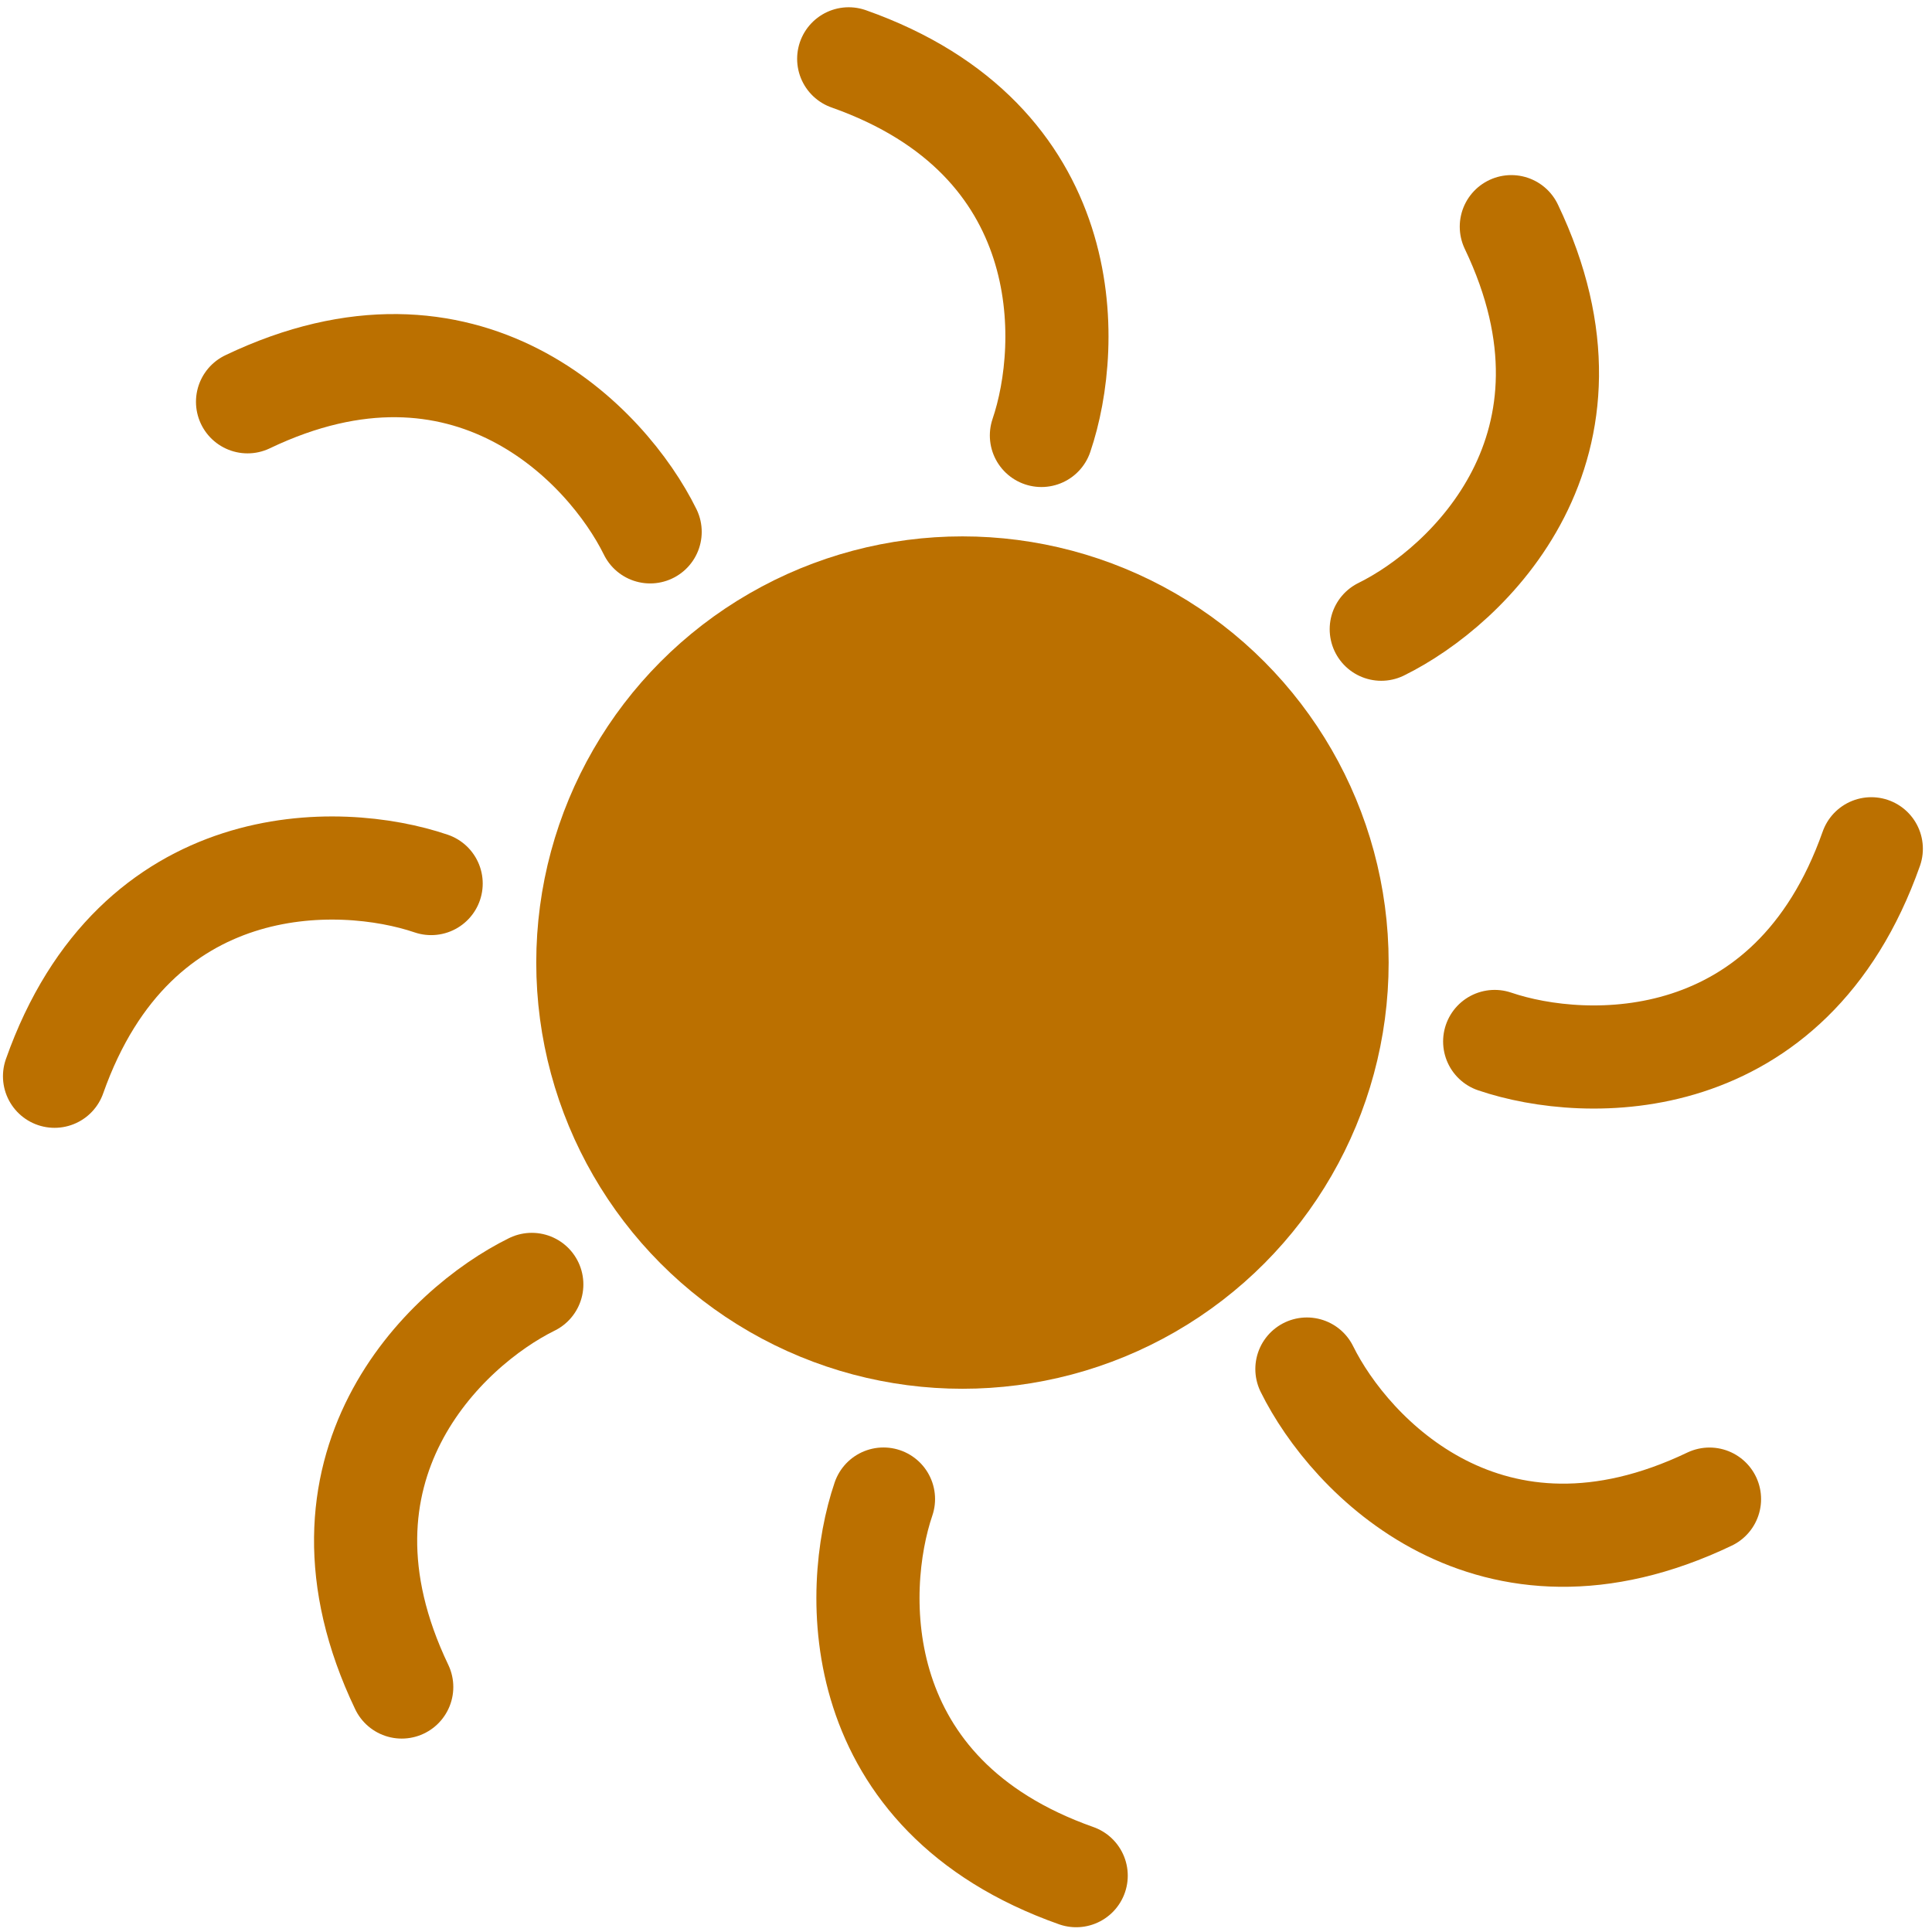
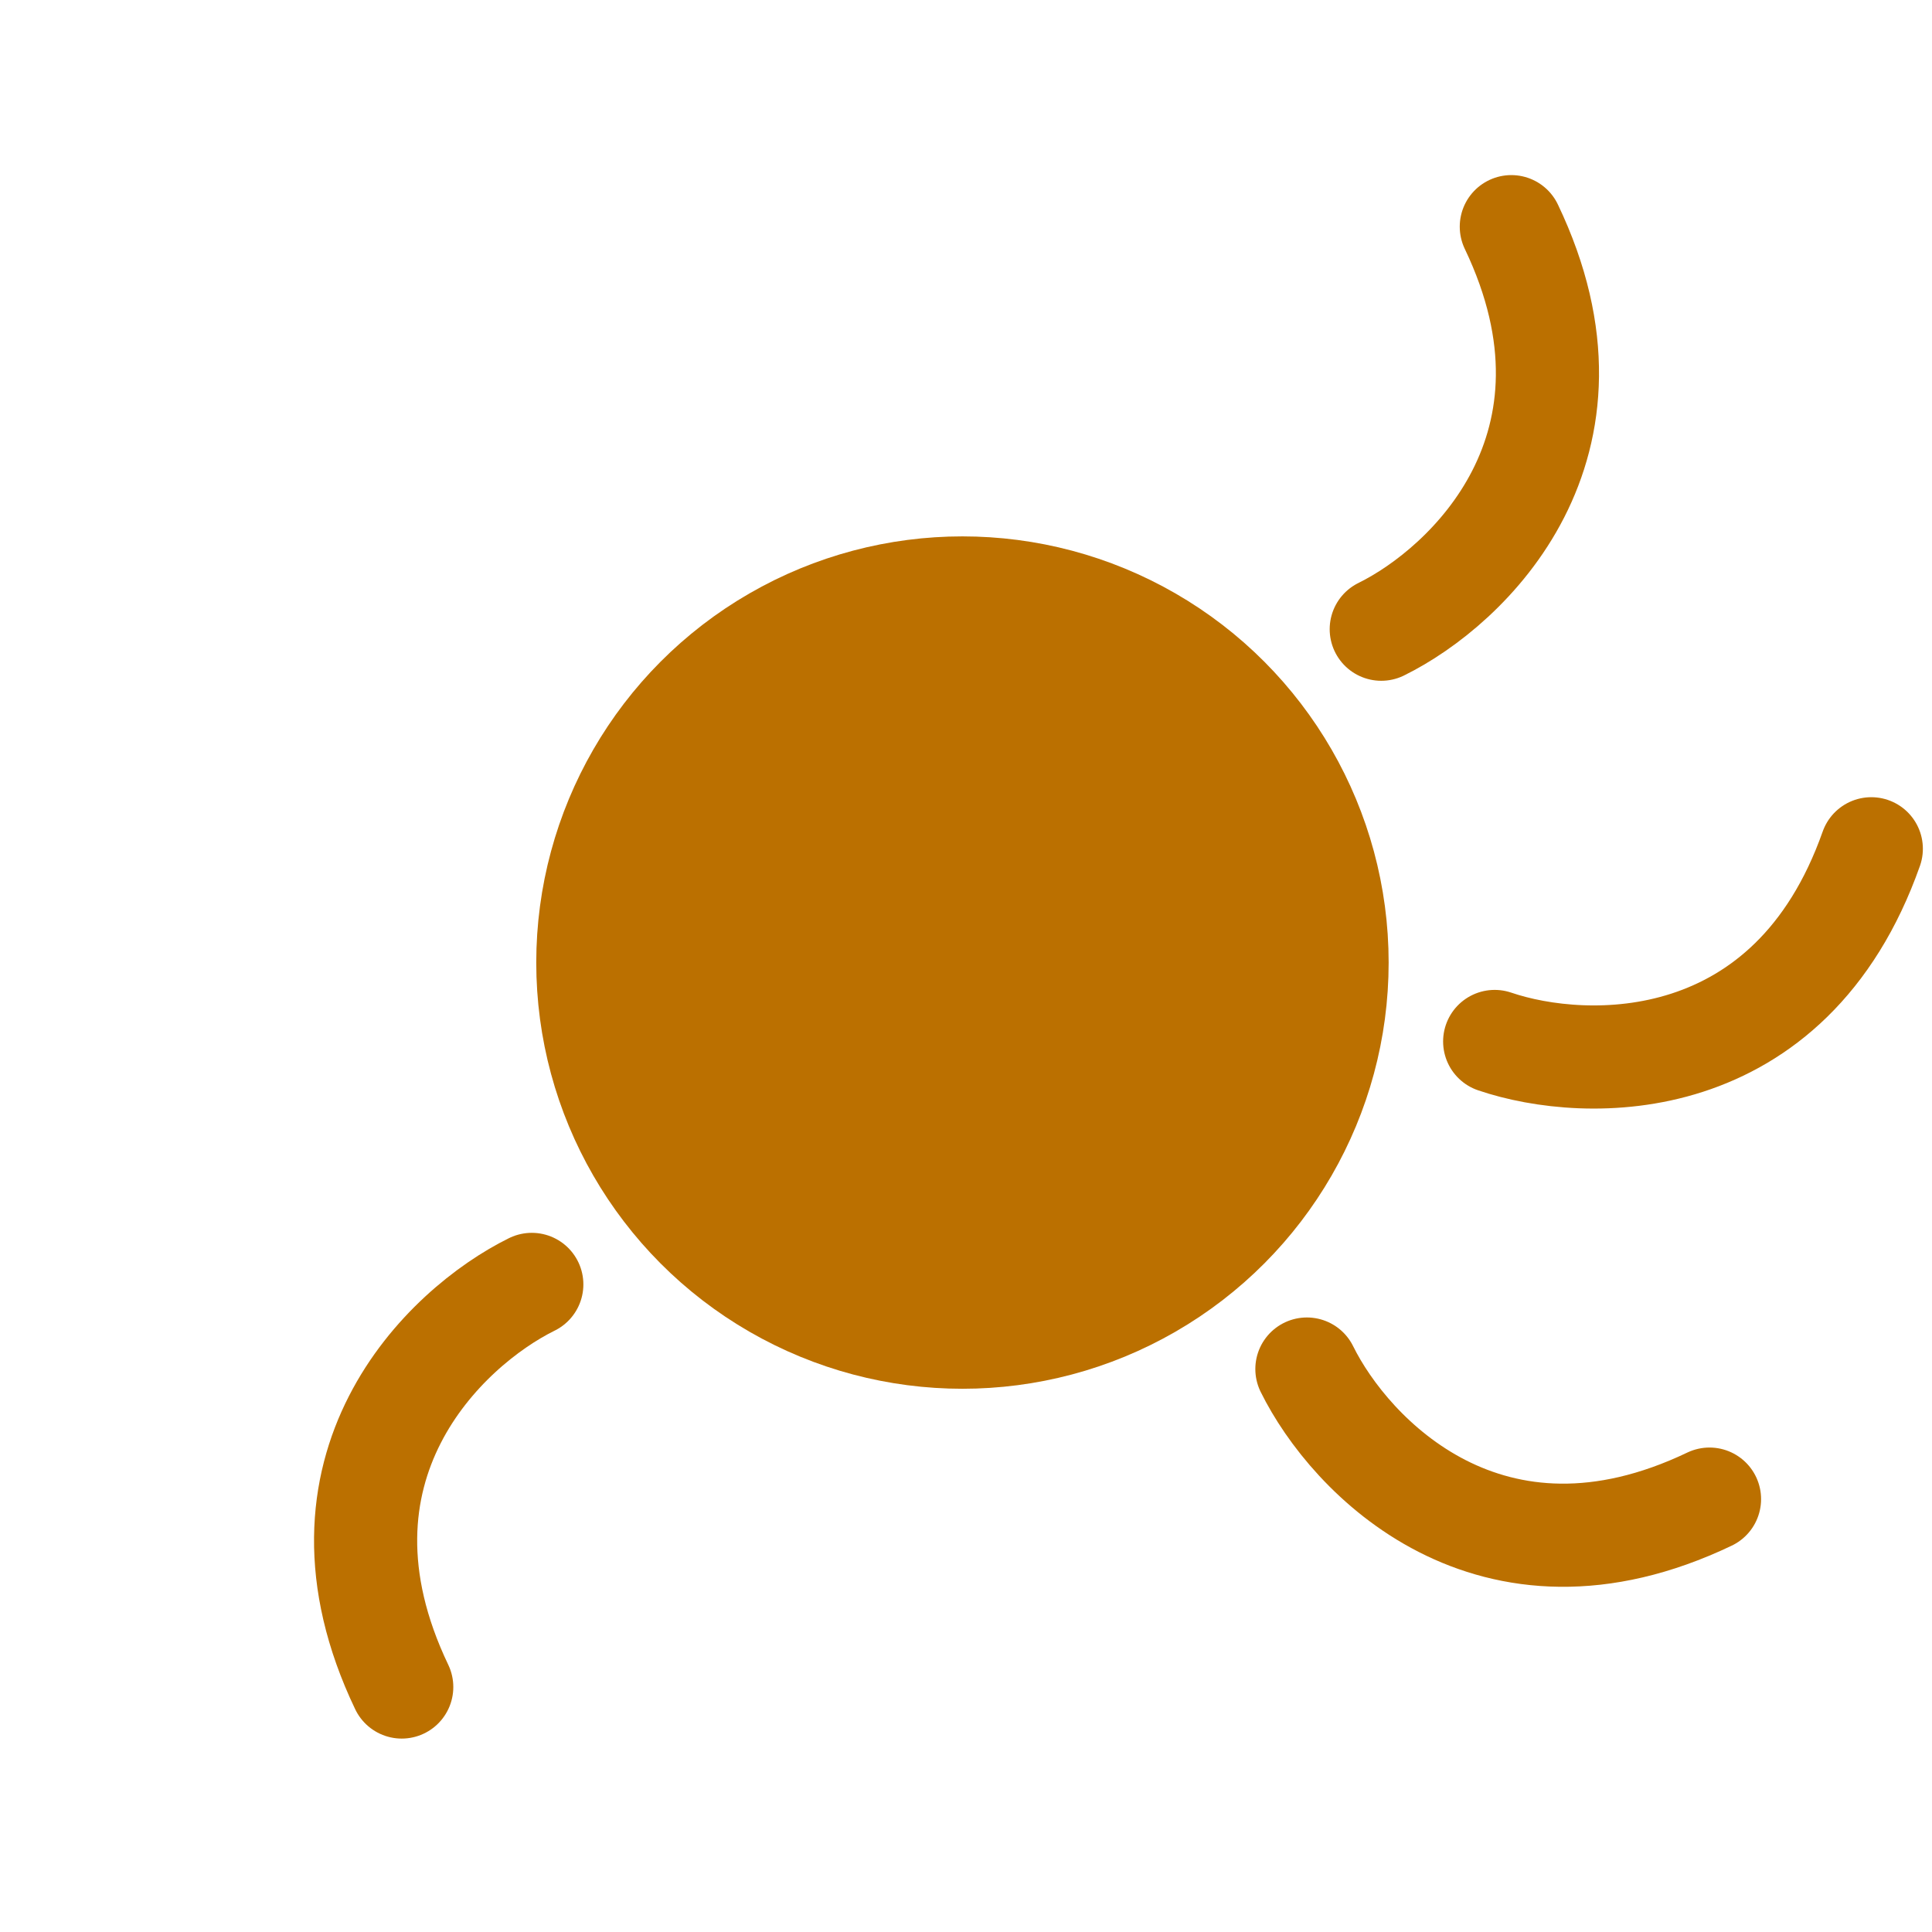
<svg xmlns="http://www.w3.org/2000/svg" width="31" height="31" viewBox="0 0 31 31" fill="none">
-   <path d="M16.71 6.987C17.211 5.514 17.294 2.242 13.618 0.944" stroke="#BB7000" stroke-width="1.655" stroke-linecap="round" />
-   <path d="M10.432 8.534C9.744 7.137 7.489 4.765 3.972 6.447" stroke="#BB7000" stroke-width="1.655" stroke-linecap="round" />
-   <path d="M6.918 14.177C5.444 13.676 2.173 13.593 0.875 17.269" stroke="#BB7000" stroke-width="1.655" stroke-linecap="round" />
  <path d="M8.533 20.609C7.137 21.297 4.765 23.552 6.446 27.069" stroke="#BB7000" stroke-width="1.655" stroke-linecap="round" />
-   <path d="M14.176 24.053C13.675 25.526 13.592 28.798 17.268 30.096" stroke="#BB7000" stroke-width="1.655" stroke-linecap="round" />
  <path d="M20.97 21.967C21.658 23.363 23.913 25.735 27.43 24.054" stroke="#BB7000" stroke-width="1.655" stroke-linecap="round" />
  <path d="M23.983 16.711C25.456 17.212 28.728 17.295 30.026 13.619" stroke="#BB7000" stroke-width="1.655" stroke-linecap="round" />
  <path d="M22.163 10.096C23.559 9.409 25.931 7.154 24.25 3.637" stroke="#BB7000" stroke-width="1.655" stroke-linecap="round" />
  <circle cx="15.443" cy="15.445" r="6.357" fill="#BB7000" stroke="#BB7000" stroke-width="0.963" />
</svg>